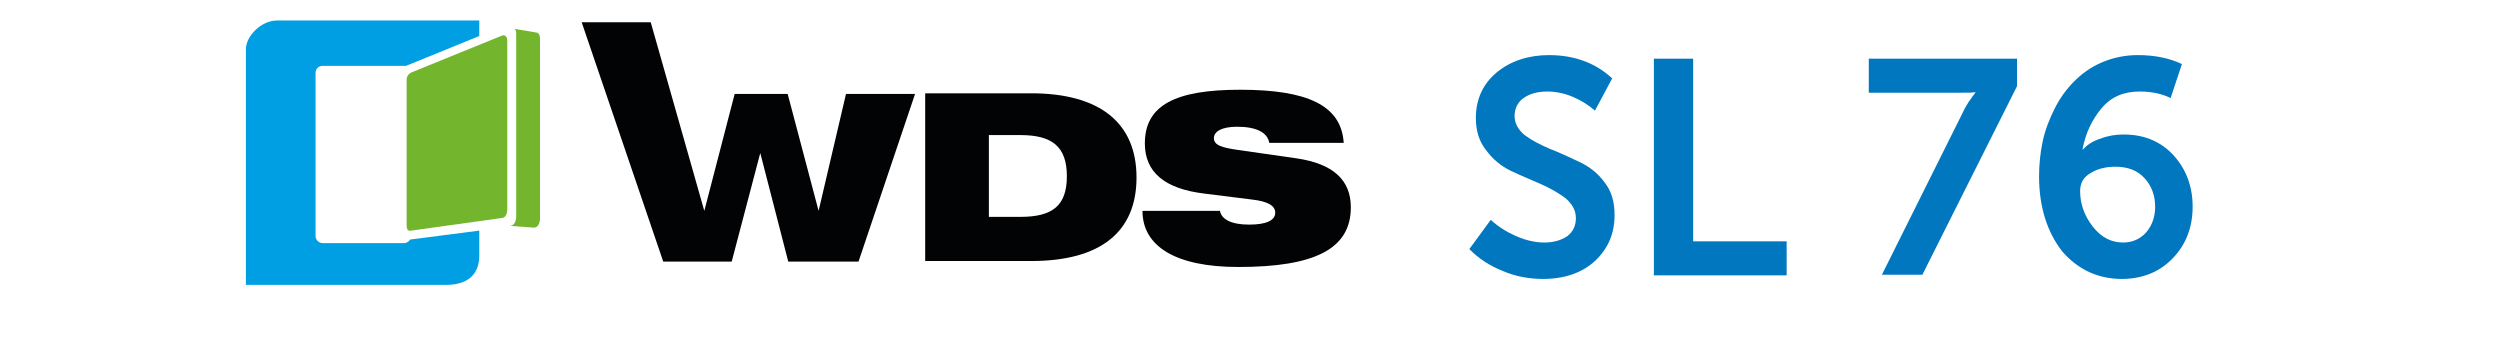
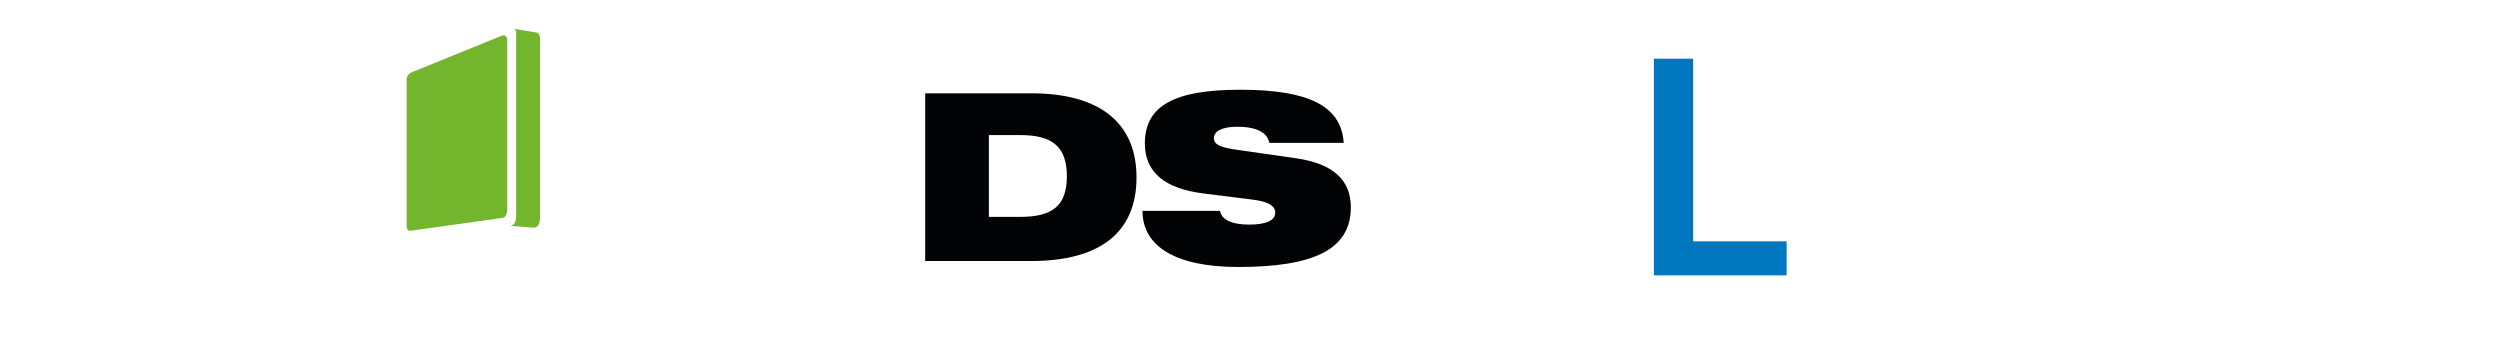
<svg xmlns="http://www.w3.org/2000/svg" width="122" height="17" viewBox="0 0 122 17" fill="none">
-   <path d="M28.386 1.087H31.756L34.37 10.291L35.852 4.583H38.438L39.948 10.291L41.285 4.583H44.655L41.895 12.767H38.467L37.101 7.466L35.707 12.767H32.366L28.386 1.087Z" fill="#020304" />
  <path d="M50.32 4.553C53.69 4.553 55.462 6.01 55.462 8.66C55.462 11.311 53.719 12.738 50.32 12.738H45.149V4.553H50.32ZM48.257 10.583H49.797C51.337 10.583 52.063 10.058 52.063 8.602C52.063 7.146 51.337 6.592 49.797 6.592H48.257V10.583Z" fill="#020304" />
  <path d="M59.53 10.262C59.588 10.699 60.082 10.961 60.953 10.961C61.796 10.961 62.231 10.757 62.231 10.379C62.231 10.029 61.854 9.825 61.099 9.738L58.774 9.447C56.828 9.214 55.869 8.398 55.869 7C55.869 5.136 57.351 4.379 60.517 4.379C63.8 4.379 65.456 5.136 65.573 6.971H61.941C61.854 6.476 61.331 6.185 60.372 6.185C59.617 6.185 59.239 6.418 59.239 6.738C59.239 7.087 59.617 7.204 60.43 7.32L63.277 7.728C65.05 7.99 65.921 8.777 65.921 10.117C65.921 12.155 64.149 13.029 60.43 13.029C57.351 13.029 55.753 12.01 55.753 10.291H59.53V10.262Z" fill="#020304" />
  <path d="M26.032 11.107C26.061 11.107 26.061 11.107 26.09 11.107C26.381 11.049 26.352 10.612 26.352 10.612V1.874C26.352 1.612 26.207 1.583 26.148 1.583C26.119 1.583 25.509 1.466 25.103 1.408C25.161 1.437 25.19 1.524 25.19 1.641V10.524C25.19 10.524 25.219 11.02 24.87 11.02L26.032 11.107Z" fill="#74B52E" />
-   <path d="M20.018 11.69C19.96 11.777 19.844 11.864 19.728 11.864H15.748C15.573 11.864 15.399 11.719 15.399 11.515V3.563C15.399 3.359 15.544 3.214 15.748 3.214H19.728C19.757 3.214 19.786 3.214 19.815 3.214L23.389 1.757V1H13.511C12.755 1 12 1.757 12 2.398V13.903H21.762C23.069 13.903 23.389 13.146 23.389 12.476V11.253L20.018 11.69Z" fill="#009FE3" />
  <path d="M20.076 3.534L24.521 1.728C24.521 1.728 24.754 1.67 24.754 1.99V10.175C24.754 10.175 24.783 10.641 24.463 10.641L20.076 11.253C20.076 11.253 19.844 11.34 19.844 11.02V3.854C19.844 3.854 19.844 3.651 20.076 3.534Z" fill="#74B52E" />
-   <path d="M71.703 12.156L72.749 10.728C73.097 11.049 73.504 11.311 73.969 11.515C74.433 11.719 74.898 11.835 75.363 11.835C75.828 11.835 76.206 11.719 76.496 11.515C76.787 11.282 76.903 10.991 76.903 10.641C76.903 10.262 76.729 9.971 76.409 9.68C76.06 9.418 75.654 9.185 75.189 8.981C74.724 8.777 74.23 8.573 73.736 8.34C73.242 8.107 72.836 7.757 72.516 7.321C72.167 6.884 72.022 6.359 72.022 5.748C72.022 4.845 72.371 4.087 73.039 3.534C73.707 2.981 74.579 2.689 75.596 2.689C76.816 2.689 77.862 3.068 78.675 3.825L77.833 5.398C77.542 5.136 77.164 4.903 76.758 4.728C76.351 4.553 75.915 4.466 75.508 4.466C75.014 4.466 74.637 4.583 74.346 4.786C74.056 4.99 73.911 5.311 73.911 5.66C73.911 6.01 74.085 6.33 74.404 6.592C74.753 6.854 75.16 7.058 75.625 7.262C76.09 7.437 76.583 7.67 77.077 7.903C77.571 8.136 77.978 8.456 78.297 8.893C78.646 9.33 78.791 9.855 78.791 10.495C78.791 11.398 78.472 12.126 77.862 12.709C77.252 13.291 76.38 13.612 75.305 13.612C74.637 13.612 73.969 13.495 73.359 13.233C72.69 12.971 72.167 12.622 71.703 12.156Z" fill="#0077BF" />
  <path d="M80.709 13.408V2.864H82.626V11.777H87.188V13.437H80.709V13.408Z" fill="#0077BF" />
-   <path d="M91.836 13.408L95.787 5.485C95.874 5.282 95.99 5.107 96.078 4.961C96.194 4.816 96.252 4.699 96.31 4.641L96.397 4.524V4.495C96.281 4.524 96.048 4.524 95.7 4.524H91.197V2.864H98.431V4.204L93.811 13.408H91.836Z" fill="#0077BF" />
-   <path d="M99.506 8.602C99.506 8.049 99.564 7.466 99.68 6.913C99.796 6.359 100 5.835 100.261 5.311C100.523 4.786 100.842 4.35 101.22 3.971C101.597 3.592 102.033 3.272 102.585 3.039C103.137 2.806 103.718 2.689 104.328 2.689C105.142 2.689 105.868 2.835 106.478 3.126L105.926 4.786C105.52 4.583 105.026 4.466 104.416 4.466C103.631 4.466 103.021 4.728 102.556 5.282C102.091 5.835 101.772 6.505 101.626 7.291H101.656C101.83 7.087 102.12 6.884 102.498 6.767C102.876 6.621 103.253 6.563 103.631 6.563C104.648 6.563 105.461 6.913 106.072 7.583C106.682 8.253 107.001 9.097 107.001 10.088C107.001 11.078 106.682 11.922 106.042 12.592C105.403 13.262 104.561 13.612 103.544 13.612C102.411 13.612 101.423 13.175 100.639 12.272C99.912 11.34 99.506 10.117 99.506 8.602ZM103.602 11.835C104.067 11.835 104.445 11.66 104.735 11.34C105.026 10.991 105.171 10.583 105.171 10.088C105.171 9.534 104.997 9.068 104.648 8.689C104.299 8.311 103.834 8.136 103.224 8.136C102.73 8.136 102.324 8.253 102.004 8.456C101.656 8.66 101.51 8.952 101.51 9.33C101.51 9.942 101.714 10.524 102.12 11.049C102.527 11.573 103.021 11.835 103.602 11.835Z" fill="#0077BF" />
</svg>